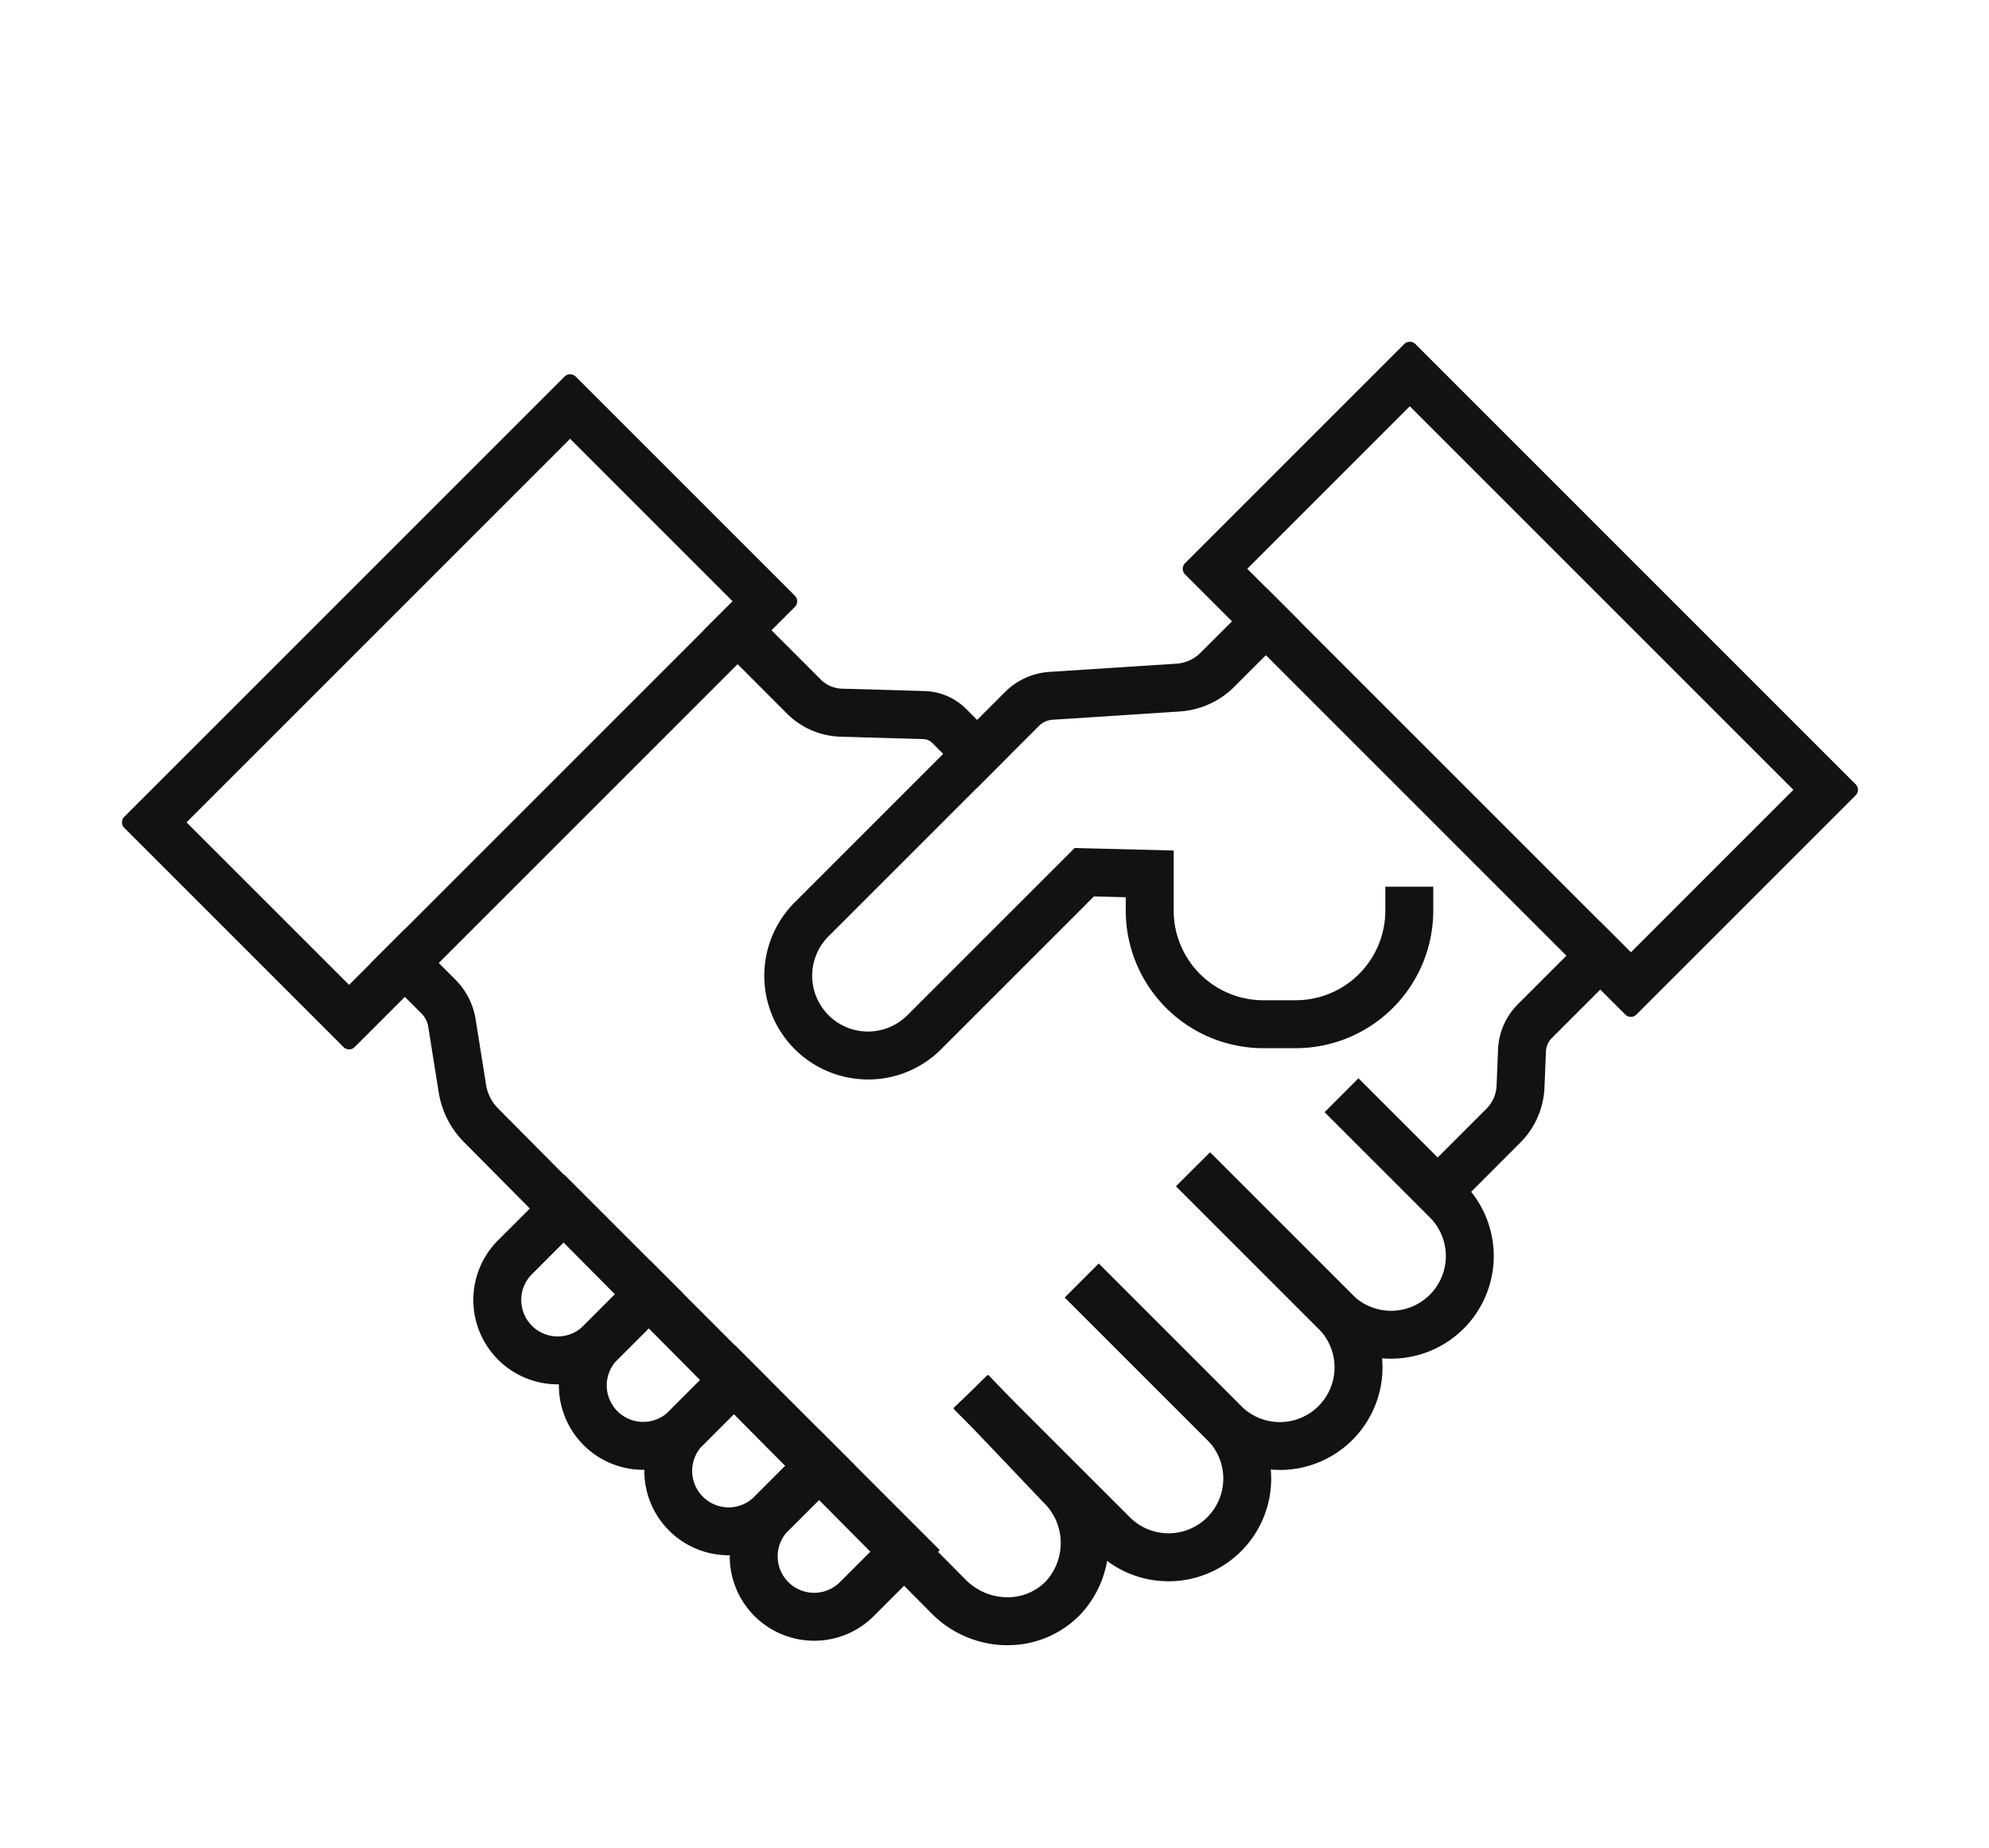
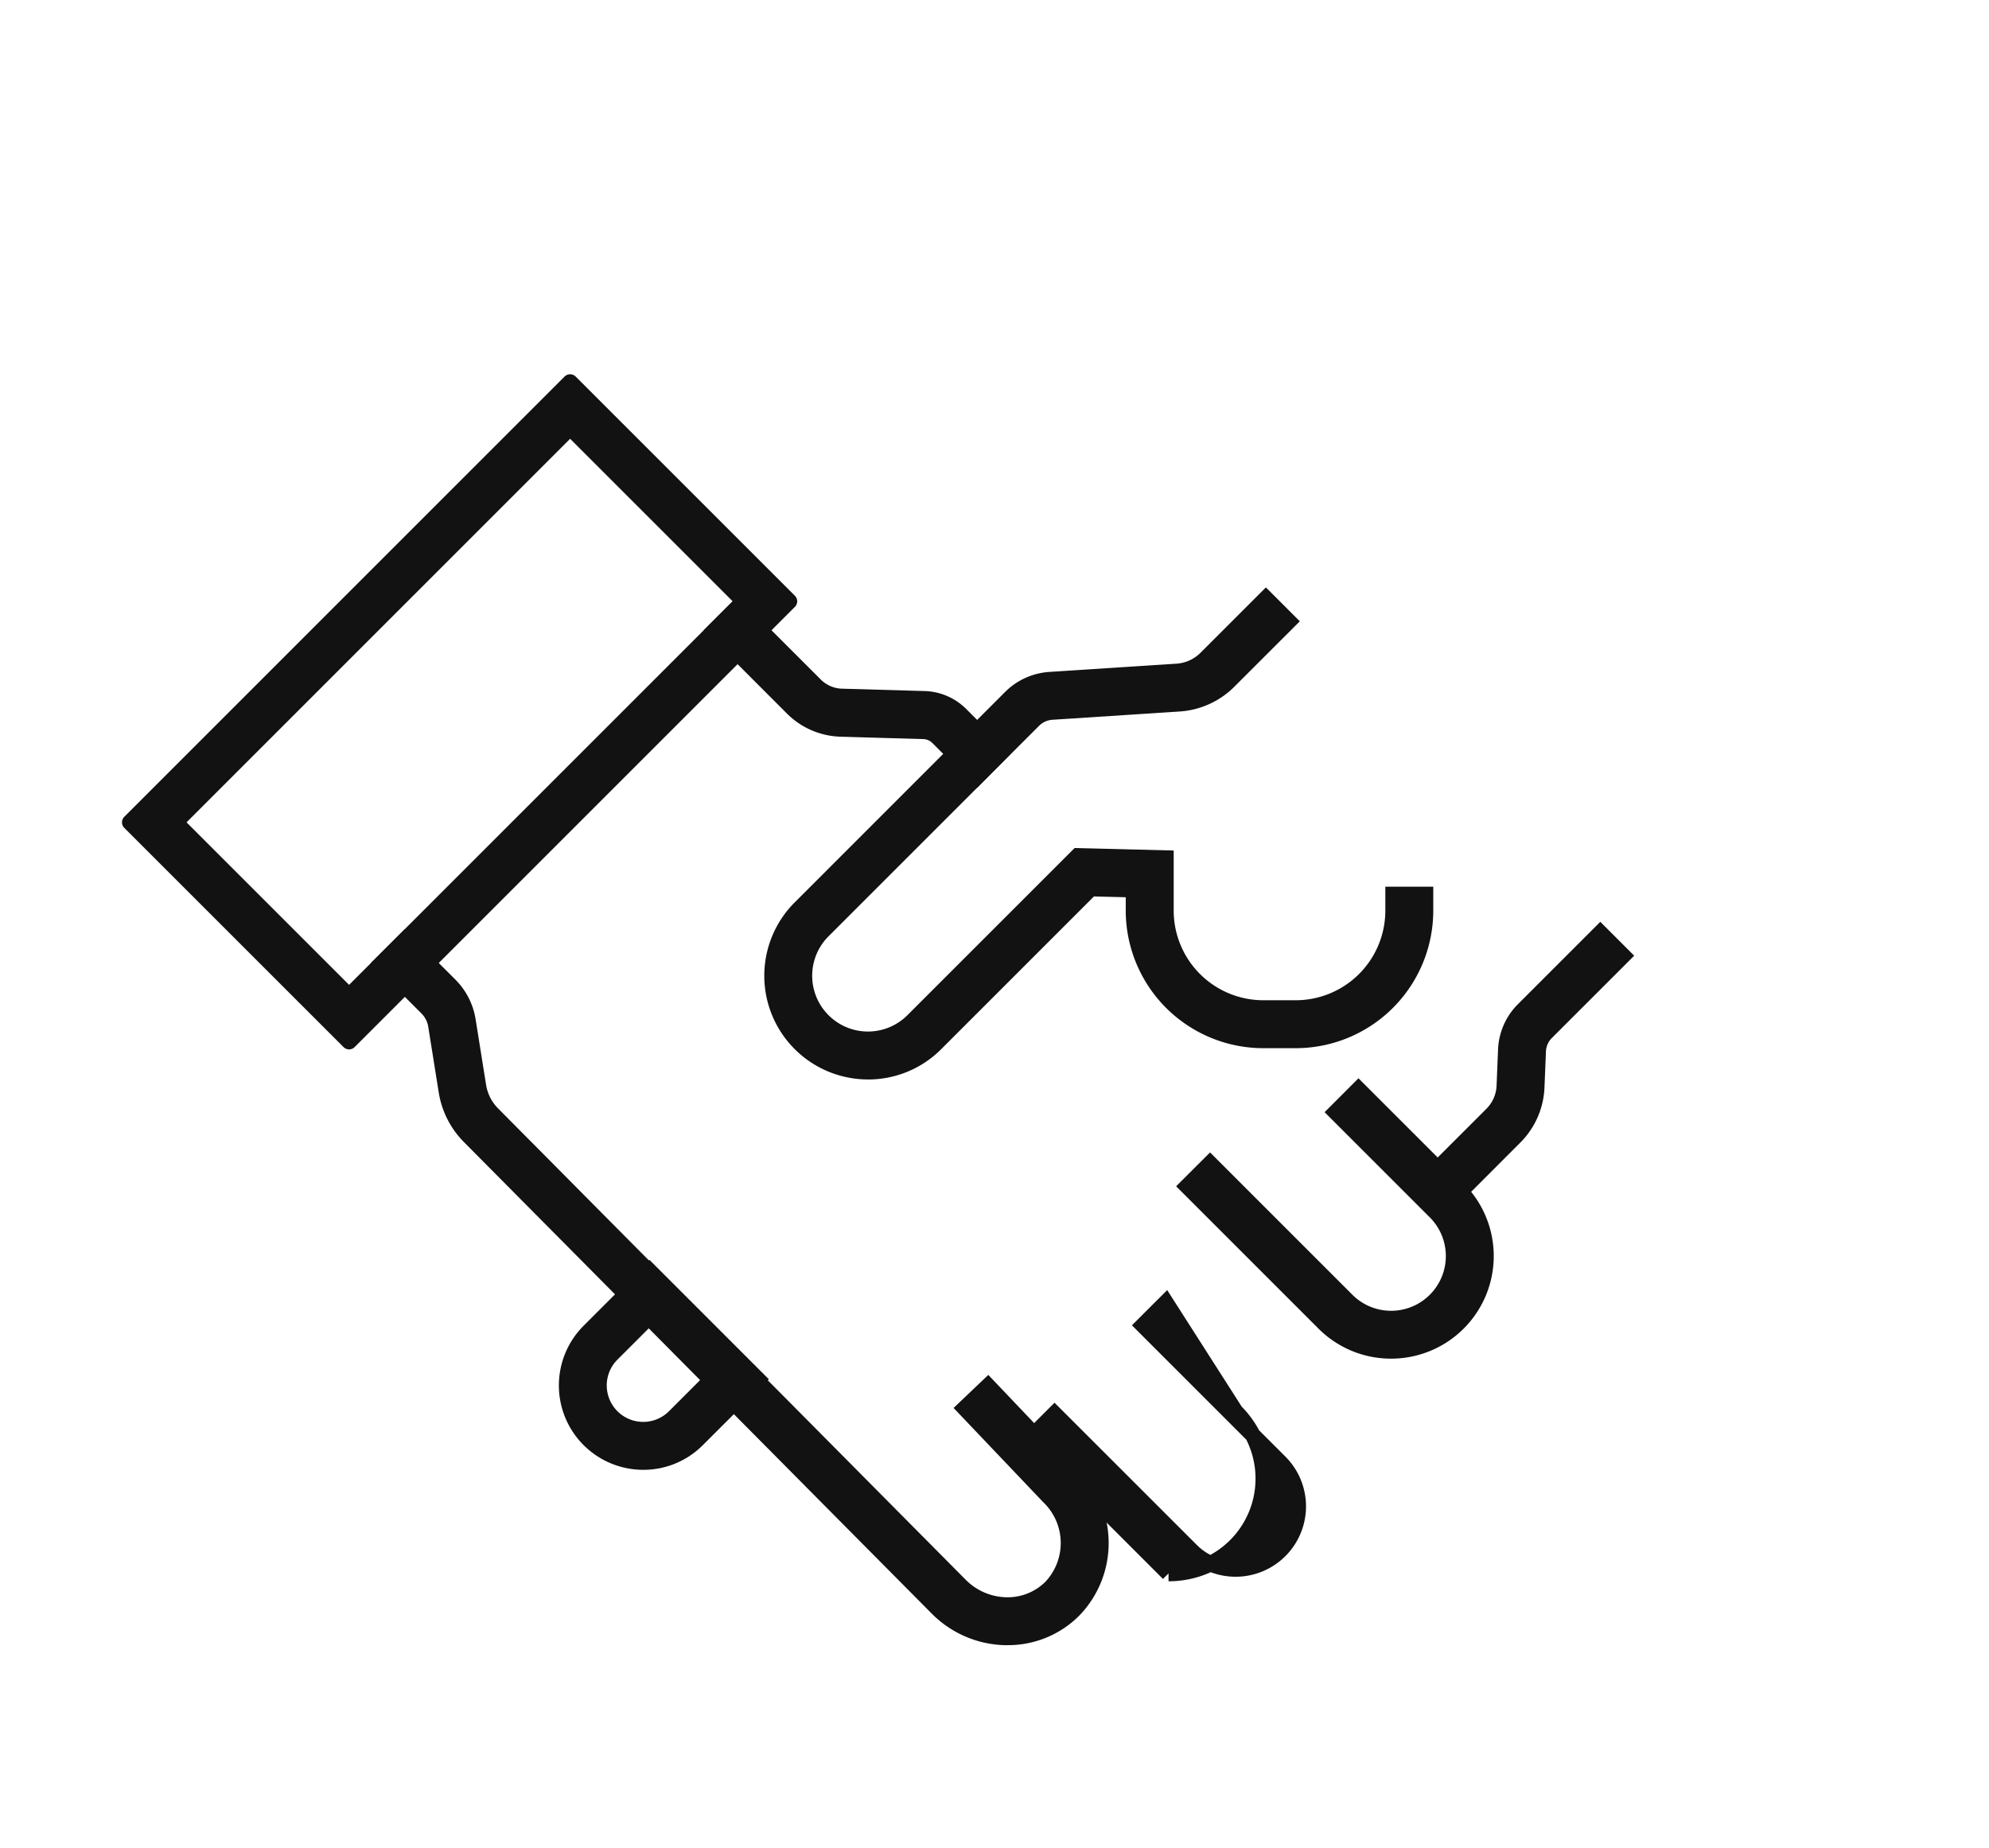
<svg xmlns="http://www.w3.org/2000/svg" width="127" height="118" viewBox="0 0 127 118">
  <g data-name="그룹 2011">
    <g data-name="그룹 1732">
      <path data-name="패스 20429" d="M54.455 78.522h-.121a6.321 6.321 0 0 1-4.365-1.874L20.121 46.56a5.292 5.292 0 0 1-1.49-2.922l-.668-4.182a2.046 2.046 0 0 0-.58-1.135l-2.865-2.866L15.976 34l2.865 2.865A4.1 4.1 0 0 1 20 39.132l.668 4.182a3.248 3.248 0 0 0 .915 1.793l29.846 30.086a4.269 4.269 0 0 0 2.944 1.268 3.92 3.92 0 0 0 2.851-1.131 4.109 4.109 0 0 0-.139-5.8l-5.366-5.64 1.493-1.421 5.348 5.623a6.162 6.162 0 0 1 .12 8.692 5.916 5.916 0 0 1-4.225 1.736" transform="translate(9.875 26.036)" style="fill:#121212;stroke:#121212" />
-       <path data-name="패스 20430" d="M61.072 72.333a6.016 6.016 0 0 1-4.282-1.774l-8.737-8.737 1.458-1.456 8.737 8.734a3.994 3.994 0 1 0 5.652-5.646l-8.74-8.738 1.458-1.456L65.354 62a6.055 6.055 0 0 1-4.282 10.336" transform="translate(13.54 28.141)" style="fill:#121212;stroke:#121212" />
-       <path data-name="패스 20431" d="M67.478 65.924a6.037 6.037 0 0 1-4.282-1.77l-8.736-8.737 1.458-1.458 8.736 8.741a3.994 3.994 0 1 0 5.648-5.65l-8.737-8.737 1.458-1.456 8.737 8.737a6.052 6.052 0 0 1-4.282 10.333" transform="translate(14.24 27.441)" style="fill:#121212;stroke:#121212" />
+       <path data-name="패스 20430" d="M61.072 72.333l-8.737-8.737 1.458-1.456 8.737 8.734a3.994 3.994 0 1 0 5.652-5.646l-8.74-8.738 1.458-1.456L65.354 62a6.055 6.055 0 0 1-4.282 10.336" transform="translate(13.54 28.141)" style="fill:#121212;stroke:#121212" />
      <path data-name="패스 20432" d="M73.884 59.285a6.037 6.037 0 0 1-4.282-1.77l-8.737-8.737 1.458-1.456 8.737 8.737a3.994 3.994 0 1 0 5.648-5.65l-6.363-6.363 1.455-1.457 6.363 6.363a6.052 6.052 0 0 1-4.282 10.333" transform="translate(14.94 26.975)" style="fill:#121212;stroke:#121212" />
      <path data-name="패스 20433" d="m50.422 25.652-2.5-2.5a1.365 1.365 0 0 0-.93-.4l-5.265-.152a4.548 4.548 0 0 1-3.1-1.337L33.669 16.3l1.458-1.456 4.956 4.956a2.5 2.5 0 0 0 1.7.733l5.262.151a3.414 3.414 0 0 1 2.328 1l2.5 2.5z" transform="translate(11.968 23.944)" style="fill:#121212;stroke:#121212" />
      <path data-name="패스 20434" d="M43.092 44.544a6.122 6.122 0 0 1-4.328-10.45L52.2 20.655a3.9 3.9 0 0 1 2.508-1.136l8.112-.526a2.887 2.887 0 0 0 1.855-.84L68.5 14.33l1.458 1.458-3.824 3.822a4.94 4.94 0 0 1-3.178 1.439l-8.112.527a1.841 1.841 0 0 0-1.185.536L40.22 35.55a4.061 4.061 0 1 0 5.744 5.744l10.524-10.523 5.625.141v3.354a6.226 6.226 0 0 0 6.22 6.22h2.073a6.226 6.226 0 0 0 6.22-6.22v-1.031h2.061v1.031a8.29 8.29 0 0 1-8.281 8.281h-2.074a8.29 8.29 0 0 1-8.281-8.281v-1.345l-2.732-.069-9.9 9.9a6.078 6.078 0 0 1-4.328 1.794" transform="translate(12.329 23.887)" style="fill:#121212;stroke:#121212" />
-       <path data-name="패스 20435" d="M25.113 60.321a4.888 4.888 0 0 1-3.458-8.344l3.858-3.857 6.914 6.914-3.857 3.857a4.875 4.875 0 0 1-3.458 1.43m.4-9.287-2.4 2.4a2.828 2.828 0 1 0 4 4l2.4-2.4z" transform="translate(10.499 27.579)" style="fill:#121212;stroke:#121212" />
      <path data-name="패스 20436" d="M30.032 65.242a4.889 4.889 0 0 1-3.456-8.342l3.857-3.857 6.913 6.914-3.857 3.853a4.853 4.853 0 0 1-3.456 1.432m.4-9.289-2.4 2.4a2.828 2.828 0 1 0 4 4l2.4-2.4z" transform="translate(11.037 28.117)" style="fill:#121212;stroke:#121212" />
-       <path data-name="패스 20437" d="M34.952 70.16a4.887 4.887 0 0 1-3.452-8.344l3.857-3.857 6.914 6.914-3.862 3.857a4.875 4.875 0 0 1-3.458 1.43m.4-9.287-2.4 2.4a2.828 2.828 0 1 0 4 4l2.4-2.4z" transform="translate(11.574 28.655)" style="fill:#121212;stroke:#121212" />
-       <path data-name="패스 20438" d="M39.871 75.081a4.889 4.889 0 0 1-3.456-8.346l3.857-3.857 6.914 6.914-3.858 3.857a4.853 4.853 0 0 1-3.456 1.432m.4-9.289-2.4 2.4a2.828 2.828 0 0 0 4 4l2.4-2.4z" transform="translate(12.112 29.192)" style="fill:#121212;stroke:#121212" />
      <path data-name="패스 20439" d="m75.824 51.105-1.458-1.458 4.483-4.48a2.714 2.714 0 0 0 .794-1.815l.094-2.3a3.835 3.835 0 0 1 1.124-2.565l4.905-4.905 1.456 1.456-4.905 4.905a1.781 1.781 0 0 0-.521 1.191l-.094 2.3a4.768 4.768 0 0 1-1.4 3.188z" transform="translate(16.415 25.99)" style="fill:#121212;stroke:#121212" />
      <path data-name="패스 20440" d="m14 43.986-14-14L28.114 1.872l14 14zm-11.085-14L14 41.071l25.2-25.2L28.114 4.786z" transform="translate(8.289 22.526)" style="stroke-linecap:round;stroke-linejoin:round;fill:#121212;stroke:#121212" />
-       <path data-name="패스 20441" d="M89.171 42.114 61.057 14l14-14 28.113 28.114zM63.971 14l25.2 25.2 11.085-11.085-25.2-25.2z" transform="translate(14.961 22.321)" style="stroke-linecap:round;stroke-linejoin:round;fill:#121212;stroke:#121212" />
    </g>
    <path data-name="사각형 2612" style="fill:none" d="M0 0h127v118H0z" />
  </g>
</svg>